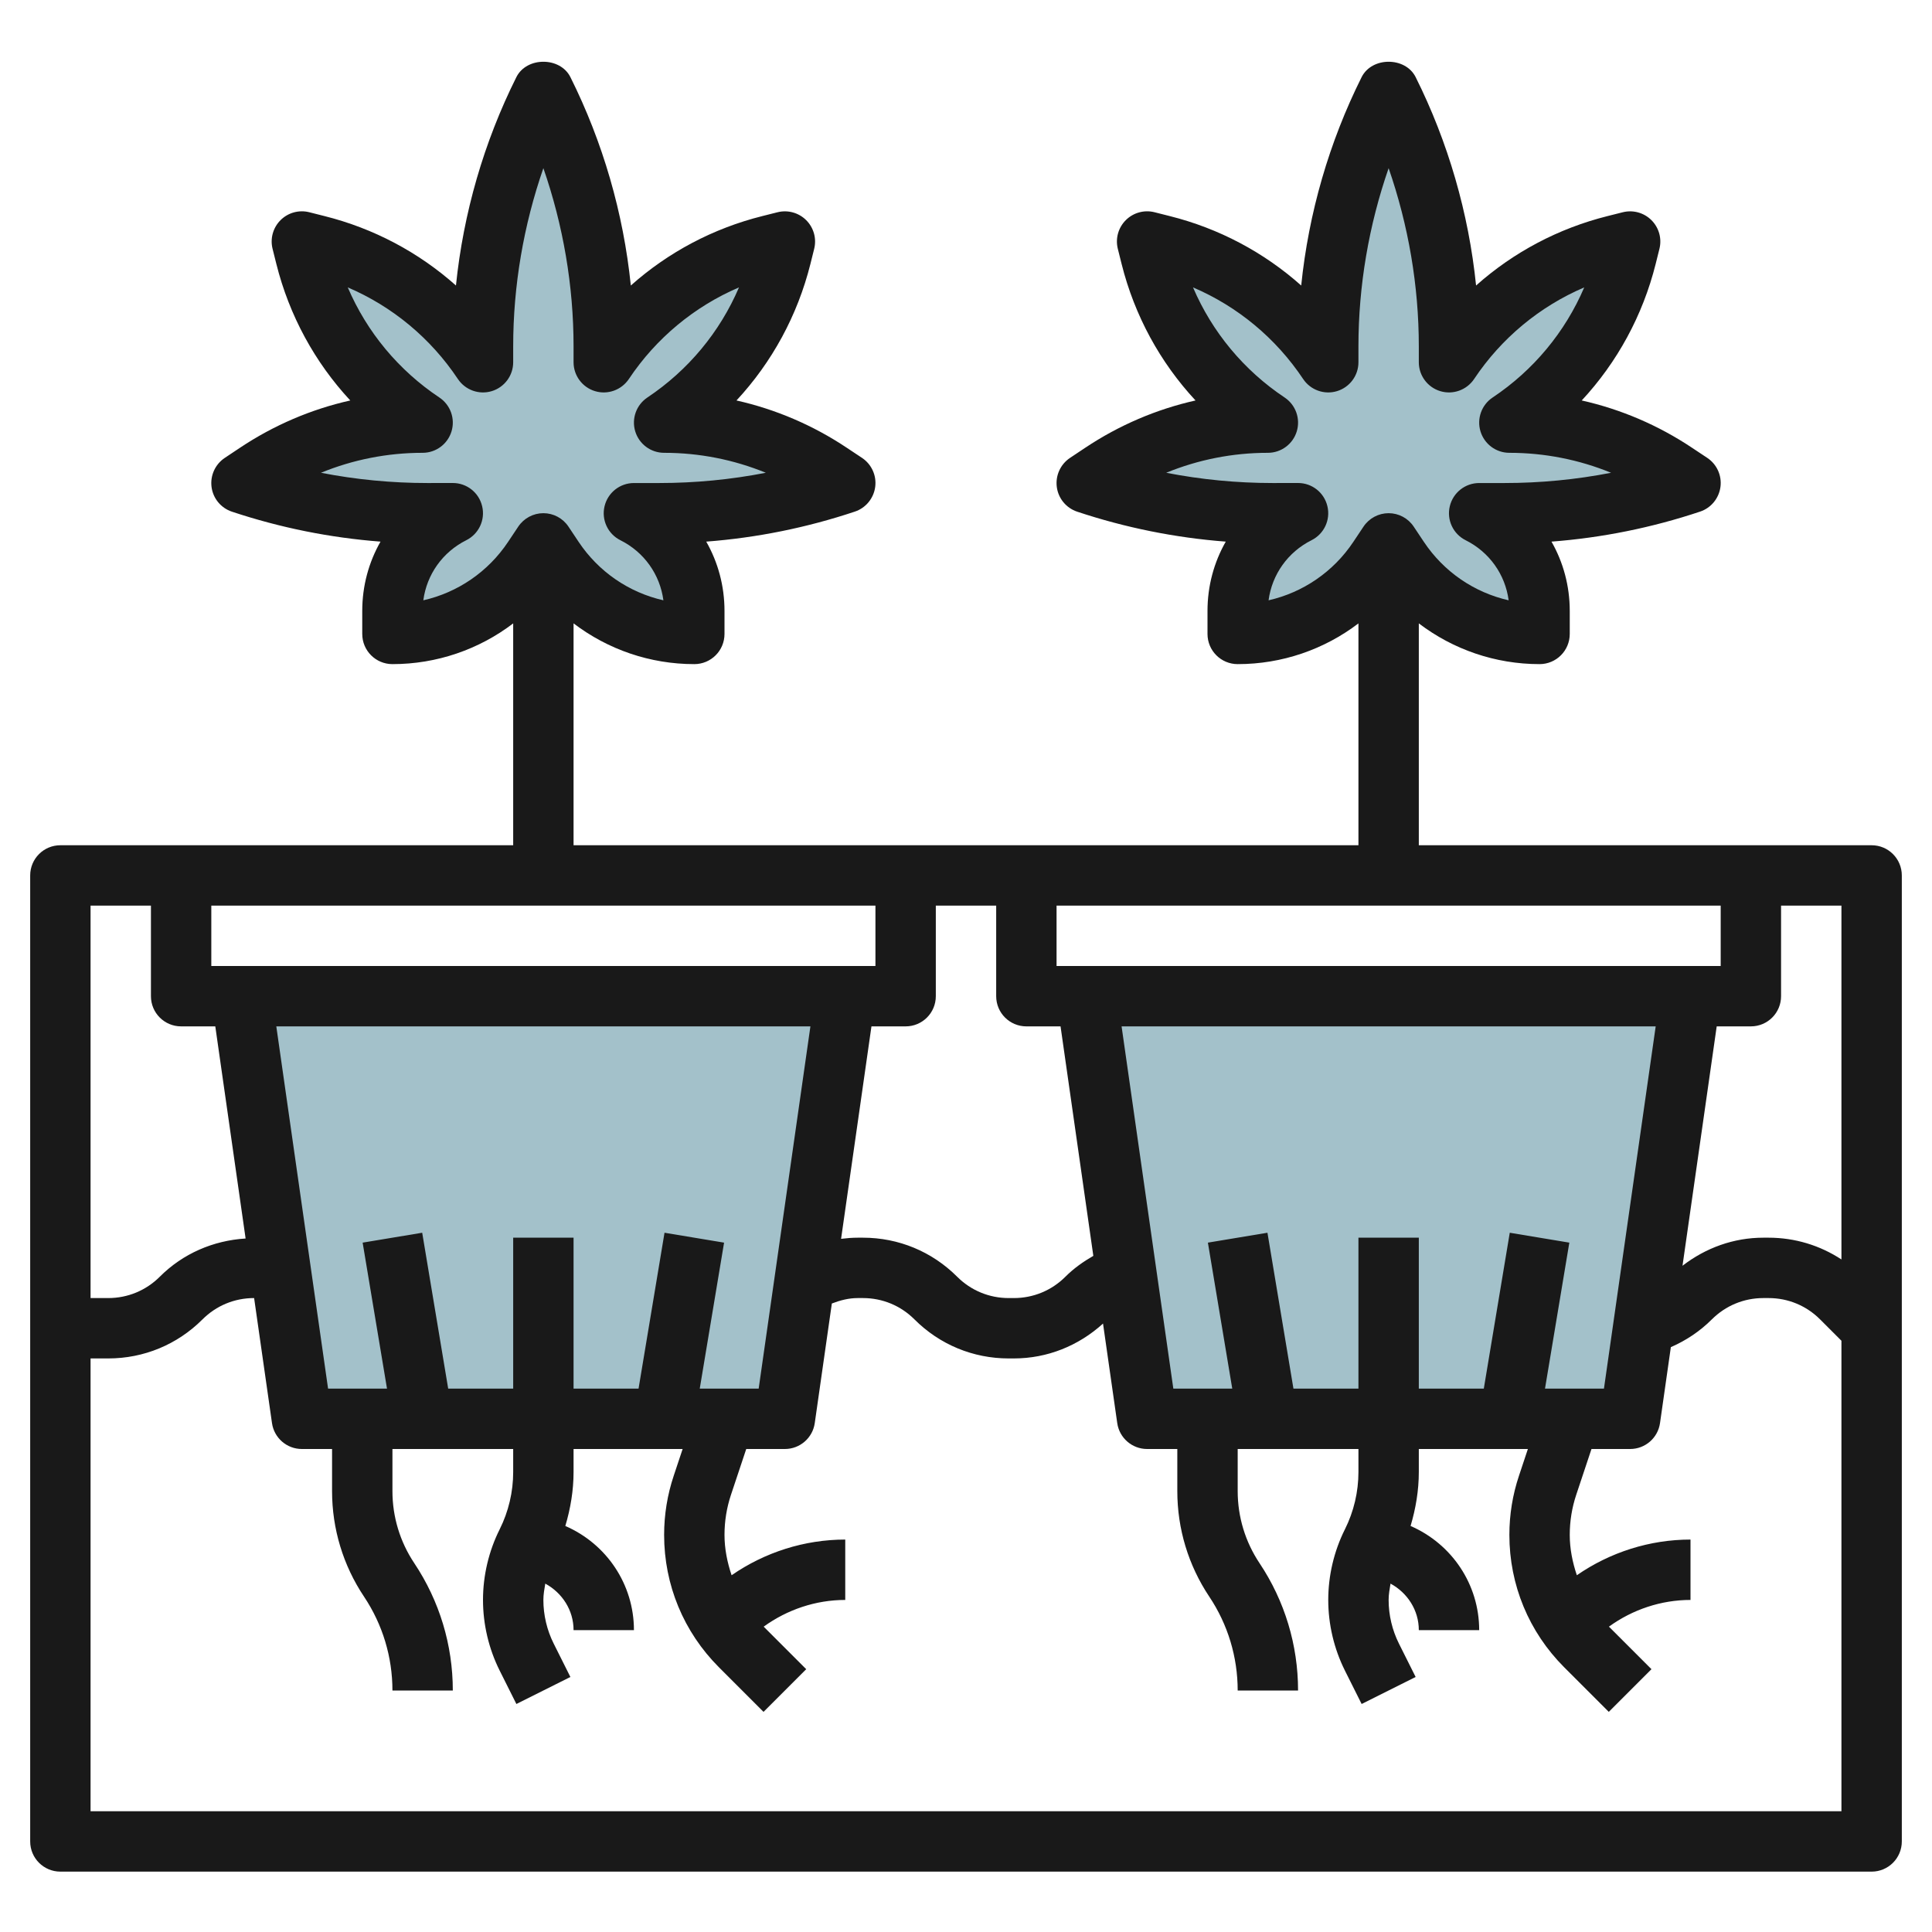
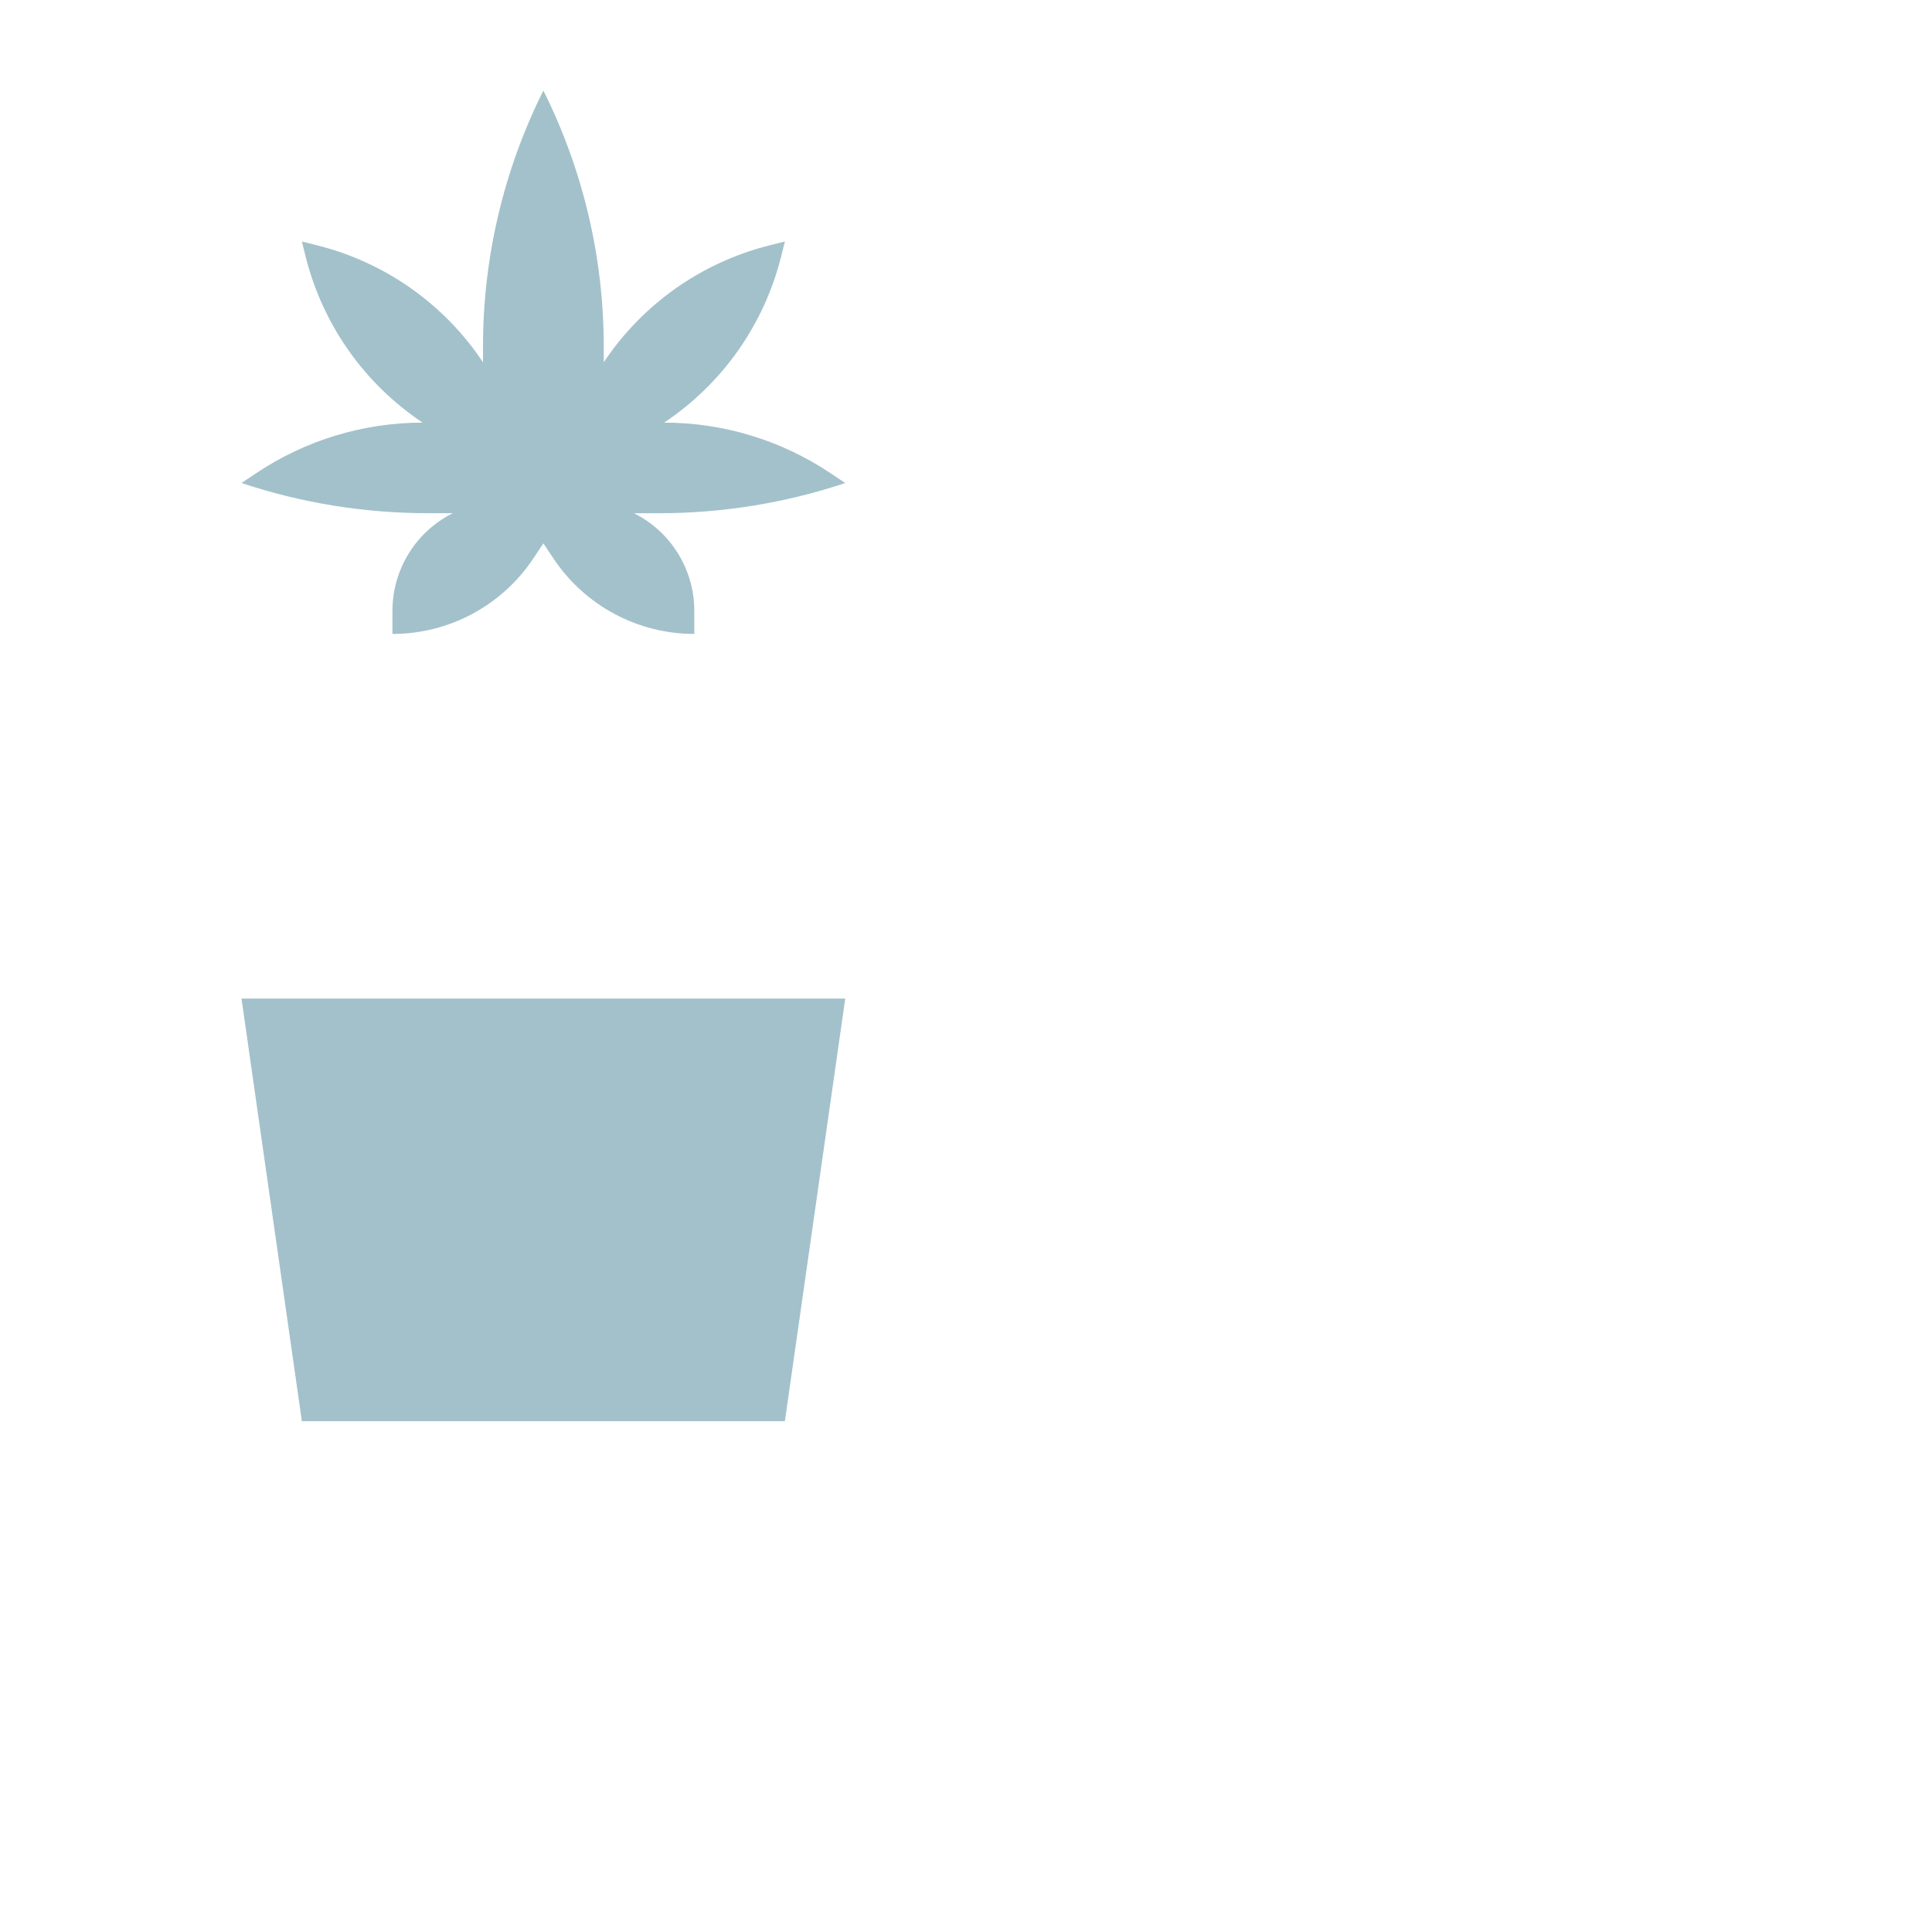
<svg xmlns="http://www.w3.org/2000/svg" id="Layer_3" enable-background="new 0 0 64 64" height="512" viewBox="0 0 64 64" width="512">
  <g>
    <g fill="#a3c1ca">
-       <path d="m46 18 .336.503c1.039 1.56 2.79 2.497 4.664 2.497v-.764c0-1.37-.774-2.623-2-3.235h.838c2.094 0 4.175-.338 6.162-1l-.504-.336c-1.627-1.085-3.54-1.665-5.496-1.665 1.93-1.287 3.312-3.248 3.875-5.499l.125-.501-.502.126c-2.251.563-4.211 1.944-5.498 3.874v-.527c0-2.941-.685-5.842-2-8.473-1.315 2.631-2 5.532-2 8.473v.527c-1.287-1.93-3.247-3.312-5.498-3.874l-.502-.126.125.501c.563 2.252 1.945 4.212 3.875 5.499-1.956 0-3.869.579-5.496 1.664l-.504.336c1.987.662 4.068 1 6.162 1h.838c-1.226.613-2 1.865-2 3.235v.765c1.874 0 3.625-.937 4.664-2.496z" />
      <path d="m18 18 .336.503c1.039 1.56 2.79 2.497 4.664 2.497v-.764c0-1.37-.774-2.623-2-3.235h.838c2.094 0 4.175-.338 6.162-1l-.504-.336c-1.627-1.085-3.54-1.665-5.496-1.665 1.93-1.287 3.312-3.248 3.875-5.499l.125-.501-.502.126c-2.251.563-4.211 1.944-5.498 3.874v-.527c0-2.941-.685-5.842-2-8.473-1.315 2.631-2 5.532-2 8.473v.527c-1.287-1.93-3.247-3.312-5.498-3.874l-.502-.126.125.501c.563 2.252 1.945 4.212 3.875 5.499-1.956 0-3.869.579-5.496 1.664l-.504.336c1.987.662 4.068 1 6.162 1h.838c-1.226.613-2 1.865-2 3.235v.765c1.874 0 3.625-.937 4.664-2.496z" />
      <path d="m8 33.079 2 14h16l2-14" />
-       <path d="m36 33.079 2 14h16l2-14" />
    </g>
-     <path d="m62 28h-15v-7.35c1.134.864 2.531 1.35 4 1.35.553 0 1-.447 1-1v-.764c0-.825-.215-1.611-.605-2.294 1.674-.128 3.323-.46 4.922-.994.362-.12.624-.438.675-.816s-.119-.753-.438-.965l-.503-.334c-1.121-.748-2.358-1.276-3.654-1.567 1.176-1.266 2.021-2.815 2.449-4.522l.125-.502c.085-.341-.016-.701-.265-.949-.248-.248-.61-.347-.949-.262l-.501.126c-1.634.408-3.124 1.201-4.359 2.301-.245-2.396-.926-4.751-2.002-6.904-.34-.678-1.449-.678-1.789 0-1.076 2.153-1.757 4.508-2.002 6.904-1.235-1.1-2.726-1.893-4.358-2.301l-.503-.127c-.339-.085-.701.014-.949.262-.249.248-.35.608-.265.949l.126.504c.427 1.705 1.272 3.255 2.448 4.521-1.296.291-2.532.819-3.654 1.567l-.504.336c-.317.212-.487.586-.437.965s.312.695.675.816c1.6.532 3.249.864 4.922.992-.39.683-.605 1.469-.605 2.294v.764c0 .553.447 1 1 1 1.469 0 2.867-.486 4-1.349v7.349h-26v-7.35c1.134.864 2.531 1.35 4 1.35.553 0 1-.447 1-1v-.764c0-.825-.215-1.611-.605-2.294 1.674-.128 3.323-.46 4.922-.994.362-.12.624-.438.675-.816s-.119-.753-.438-.965l-.503-.334c-1.121-.748-2.358-1.276-3.654-1.567 1.176-1.266 2.021-2.815 2.449-4.522l.125-.502c.085-.341-.016-.701-.265-.949-.248-.248-.61-.347-.949-.262l-.501.126c-1.634.408-3.124 1.201-4.359 2.301-.245-2.396-.926-4.751-2.002-6.904-.34-.678-1.449-.678-1.789 0-1.076 2.153-1.757 4.508-2.002 6.904-1.235-1.1-2.726-1.893-4.358-2.301l-.503-.127c-.339-.085-.701.014-.949.262-.249.248-.35.608-.265.949l.126.504c.427 1.705 1.272 3.255 2.448 4.521-1.296.291-2.532.819-3.654 1.567l-.504.336c-.317.212-.487.586-.437.965s.312.695.675.816c1.6.532 3.249.864 4.922.992-.39.683-.605 1.469-.605 2.294v.764c0 .553.447 1 1 1 1.469 0 2.867-.486 4-1.349v7.349h-15c-.553 0-1 .447-1 1v32c0 .553.447 1 1 1h60c.553 0 1-.447 1-1v-32c0-.553-.447-1-1-1zm-19.977-8.114c.113-.854.638-1.598 1.424-1.991.415-.208.633-.674.525-1.125-.106-.452-.508-.77-.972-.77h-.001l-.837.001c-1.189 0-2.37-.114-3.53-.34 1.062-.435 2.203-.661 3.368-.661.44 0 .829-.288.957-.71s-.036-.878-.402-1.122c-1.355-.903-2.403-2.171-3.035-3.648 1.477.632 2.744 1.68 3.648 3.035.245.366.701.53 1.122.402.422-.128.71-.517.71-.957v-.527c0-2.003.343-4.009 1-5.902.657 1.894 1 3.899 1 5.902v.527c0 .44.288.829.71.957.42.128.877-.036 1.122-.402.903-1.354 2.172-2.403 3.648-3.035-.632 1.478-1.681 2.745-3.035 3.648-.366.244-.53.7-.402 1.122s.517.71.957.71c1.165 0 2.306.226 3.369.661-1.161.226-2.342.34-3.531.34h-.838c-.464 0-.867.319-.974.771s.111.917.526 1.124c.787.393 1.311 1.136 1.424 1.99-1.138-.258-2.146-.942-2.809-1.937l-.336-.504c-.185-.278-.497-.445-.831-.445s-.646.167-.832.445l-.336.504c-.662.994-1.671 1.679-2.809 1.937zm-28 0c.113-.854.638-1.598 1.424-1.991.415-.208.633-.674.525-1.125-.106-.452-.508-.77-.972-.77h-.001l-.837.001c-1.189 0-2.37-.114-3.53-.34 1.062-.435 2.203-.661 3.368-.661.44 0 .829-.288.957-.71s-.036-.878-.402-1.122c-1.355-.903-2.403-2.171-3.035-3.648 1.477.632 2.744 1.68 3.648 3.035.245.366.7.53 1.122.402s.71-.517.71-.957v-.527c0-2.003.343-4.009 1-5.902.657 1.894 1 3.899 1 5.902v.527c0 .44.288.829.71.957.42.128.876-.036 1.122-.402.903-1.354 2.172-2.403 3.648-3.035-.632 1.478-1.681 2.745-3.035 3.648-.366.244-.53.7-.402 1.122s.517.71.957.71c1.165 0 2.306.226 3.369.661-1.161.226-2.342.34-3.531.34h-.838c-.464 0-.867.319-.974.771s.111.917.526 1.124c.787.393 1.311 1.136 1.424 1.99-1.138-.258-2.146-.942-2.809-1.937l-.336-.504c-.185-.278-.497-.445-.831-.445s-.646.167-.832.445l-.336.504c-.662.994-1.671 1.679-2.809 1.937zm46.977 21.835c-.712-.467-1.543-.721-2.414-.721h-.172c-.985 0-1.911.337-2.679.93l1.133-7.93h1.132c.553 0 1-.447 1-1v-3h2zm-9.82 4.279.806-4.836-1.973-.328-.86 5.164h-2.153v-5h-2v5h-2.153l-.861-5.164-1.973.328.807 4.836h-1.952l-1.714-12h17.693l-1.714 12zm-28 0 .806-4.836-1.973-.328-.86 5.164h-2.153v-5h-2v5h-2.153l-.861-5.164-1.973.328.807 4.836h-1.952l-1.715-12h17.693l-1.714 12zm-16.18-16h22v2h-22zm21.868 4h1.132c.553 0 1-.447 1-1v-3h2v3c0 .553.447 1 1 1h1.132l1.086 7.602c-.335.193-.652.417-.925.691-.456.456-1.063.707-1.707.707h-.172c-.645 0-1.251-.251-1.707-.707-.834-.834-1.942-1.293-3.121-1.293h-.172c-.185 0-.369.015-.552.038zm6.132-2v-2h22v2zm-30-2v3c0 .553.447 1 1 1h1.132l1.004 7.027c-1.073.067-2.076.499-2.843 1.266-.456.456-1.063.707-1.707.707h-.586v-13zm-2 30v-15h.586c1.179 0 2.287-.459 3.121-1.293.456-.456 1.063-.707 1.707-.707h.004l.592 4.142c.07.492.492.858.99.858h1v1.395c0 1.249.366 2.458 1.059 3.496.616.923.941 1.999.941 3.109h2c0-1.507-.441-2.966-1.277-4.219-.473-.709-.723-1.534-.723-2.386v-1.395h4v.764c0 .654-.154 1.31-.447 1.895-.362.723-.553 1.532-.553 2.341s.191 1.618.553 2.342l.553 1.105 1.789-.895-.553-1.105c-.224-.447-.342-.947-.342-1.447 0-.182.033-.361.063-.541.563.307.937.882.937 1.541h2c0-1.514-.904-2.855-2.273-3.45.173-.58.273-1.182.273-1.786v-.764h3.613l-.294.883c-.212.633-.319 1.293-.319 1.962 0 1.657.646 3.215 1.817 4.387l1.476 1.476 1.414-1.414-1.409-1.409c.781-.566 1.727-.885 2.702-.885v-2c-1.352 0-2.667.422-3.765 1.182-.143-.427-.235-.873-.235-1.337 0-.453.072-.9.215-1.329l.505-1.516h1.28c.498 0 .92-.366.99-.858l.566-3.962c.275-.106.561-.18.858-.18h.172c.645 0 1.251.251 1.707.707.834.834 1.942 1.293 3.121 1.293h.172c1.105 0 2.14-.417 2.953-1.155l.471 3.296c.07.493.492.859.99.859h1v1.395c0 1.249.366 2.458 1.059 3.496.616.923.941 1.999.941 3.109h2c0-1.507-.441-2.966-1.277-4.219-.473-.709-.723-1.534-.723-2.386v-1.395h4v.764c0 .654-.154 1.31-.447 1.895-.362.723-.553 1.532-.553 2.341s.191 1.618.553 2.342l.553 1.105 1.789-.895-.553-1.105c-.224-.447-.342-.947-.342-1.447 0-.182.033-.361.063-.541.563.307.937.882.937 1.541h2c0-1.514-.904-2.855-2.273-3.45.173-.58.273-1.182.273-1.786v-.764h3.613l-.294.883c-.212.633-.319 1.293-.319 1.962 0 1.657.646 3.215 1.817 4.387l1.476 1.476 1.414-1.414-1.409-1.409c.781-.566 1.727-.885 2.702-.885v-2c-1.352 0-2.667.422-3.765 1.182-.143-.427-.235-.873-.235-1.337 0-.453.072-.9.215-1.329l.505-1.516h1.28c.498 0 .92-.366.99-.858l.359-2.516c.504-.22.967-.528 1.357-.919.457-.456 1.064-.707 1.708-.707h.172c.645 0 1.251.251 1.707.707l.707.707v15.586z" fill="#191919" />
  </g>
</svg>